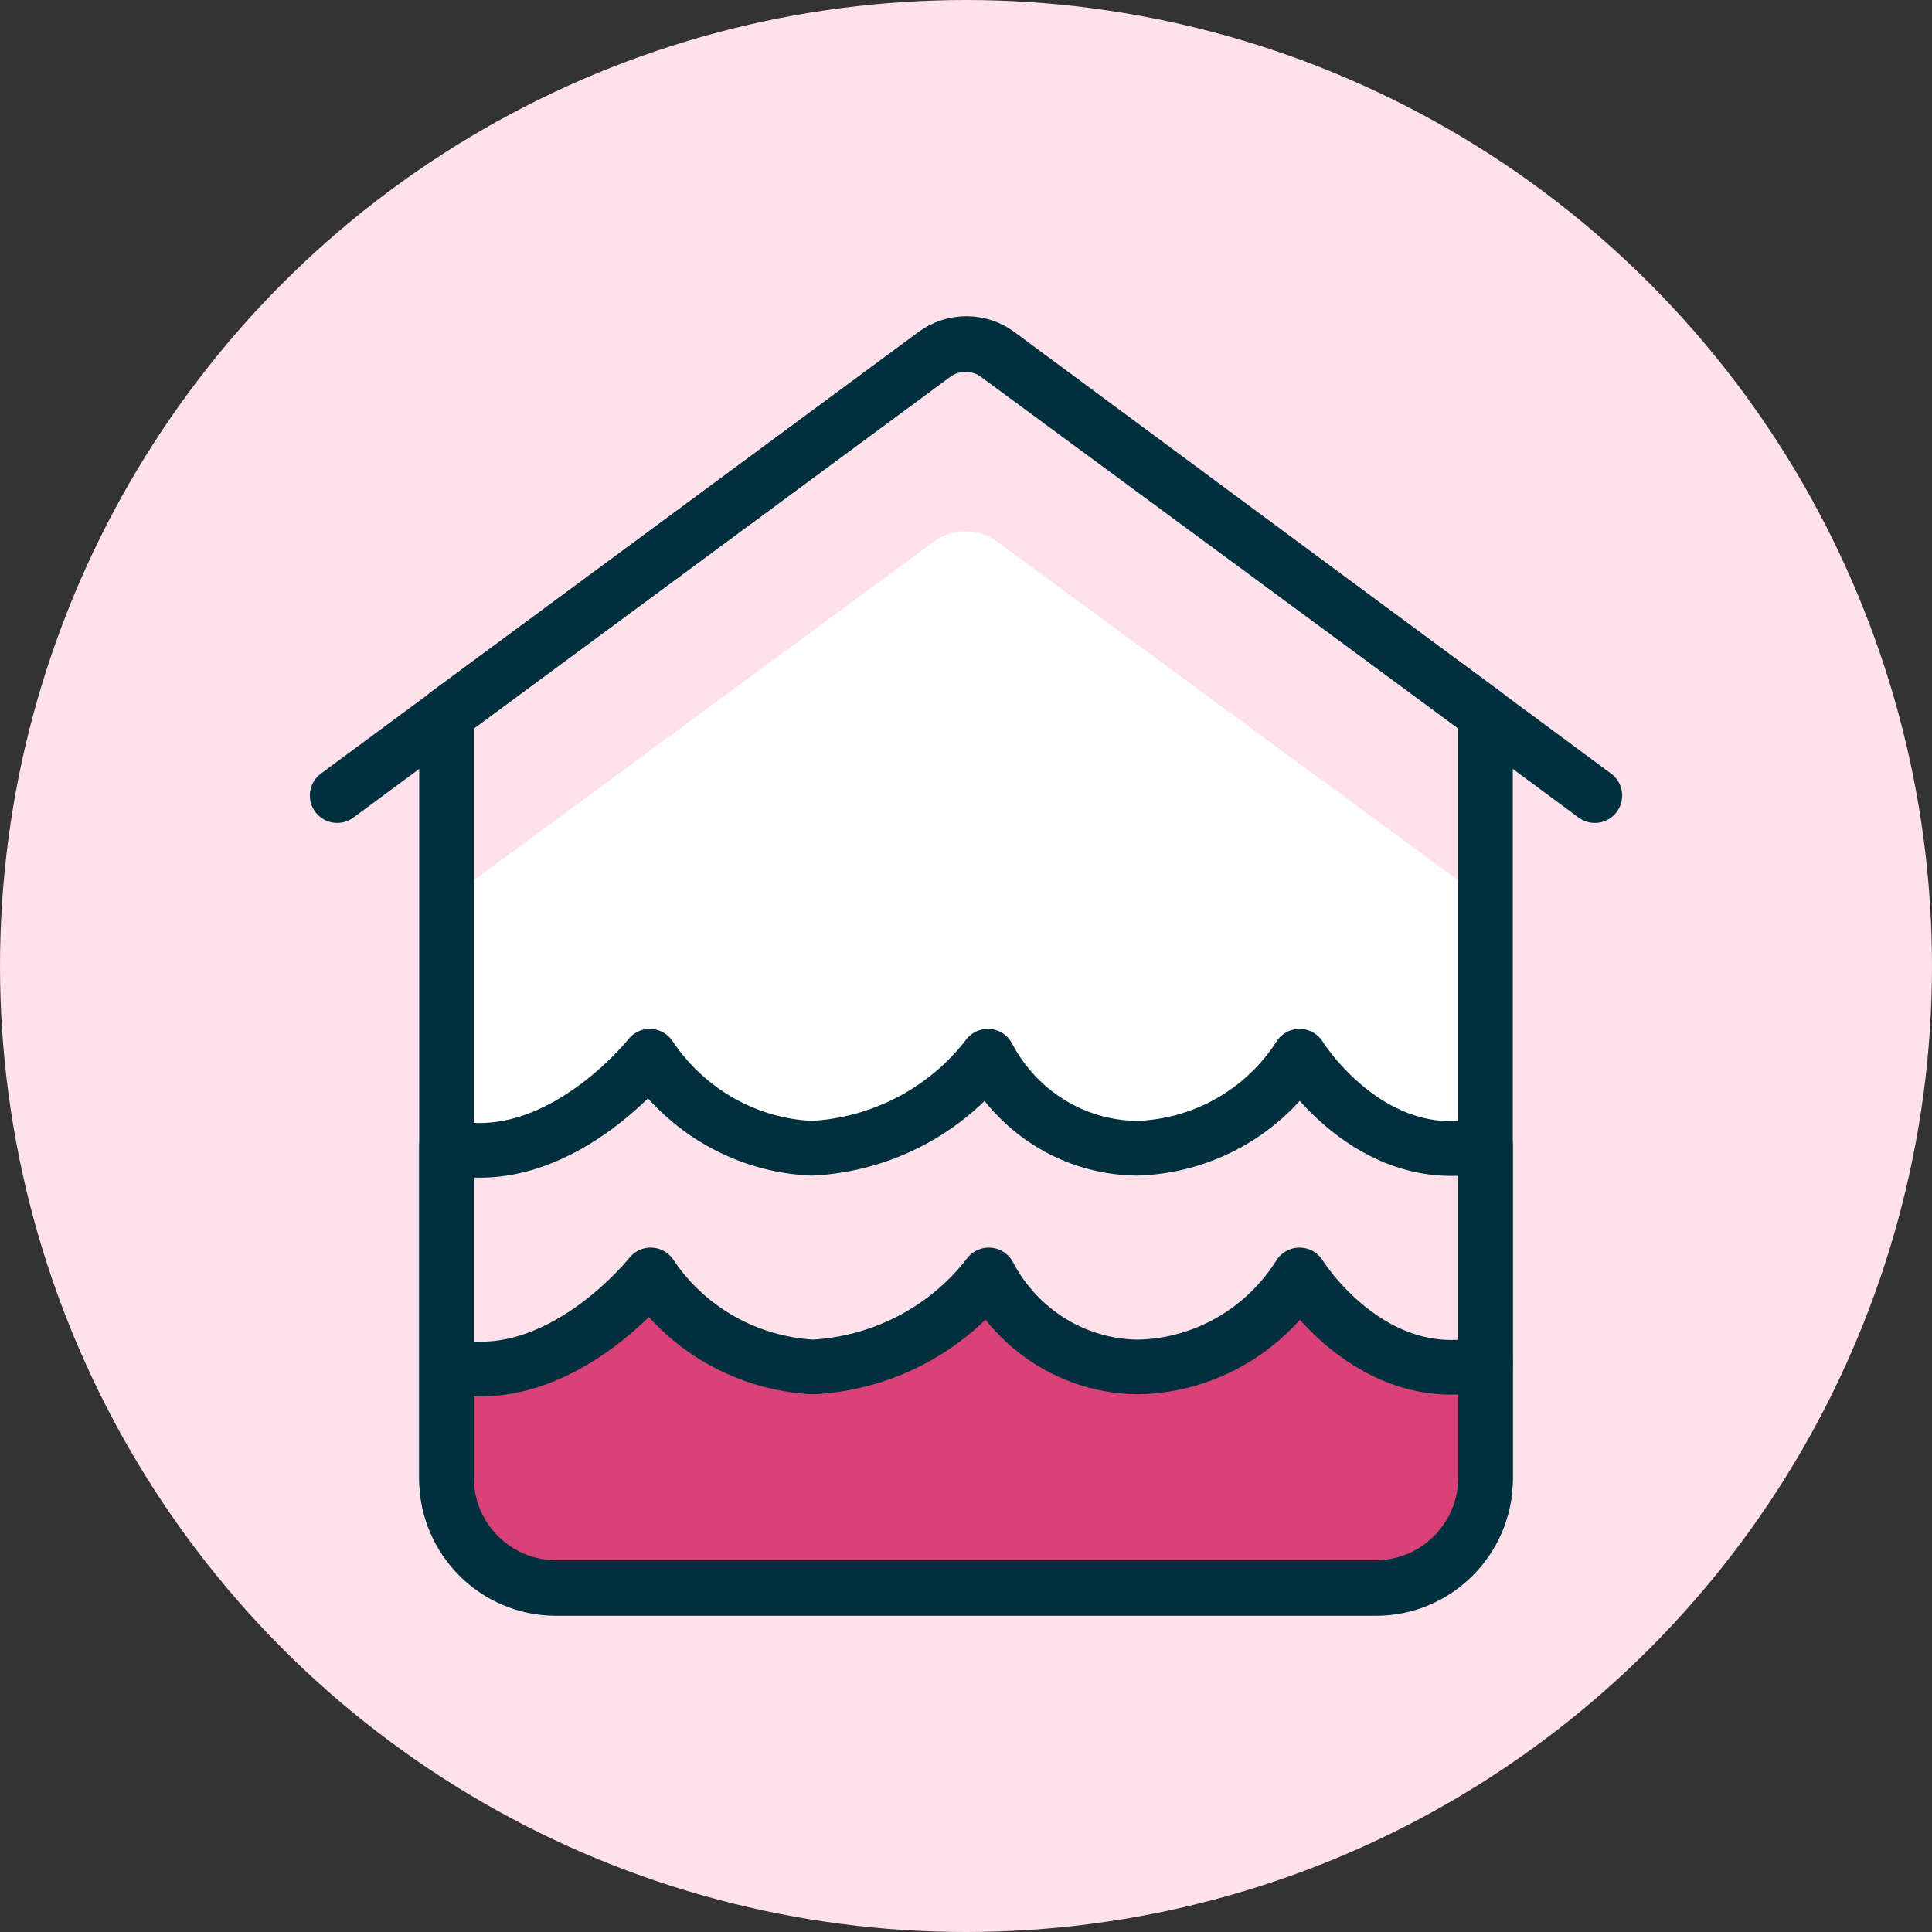
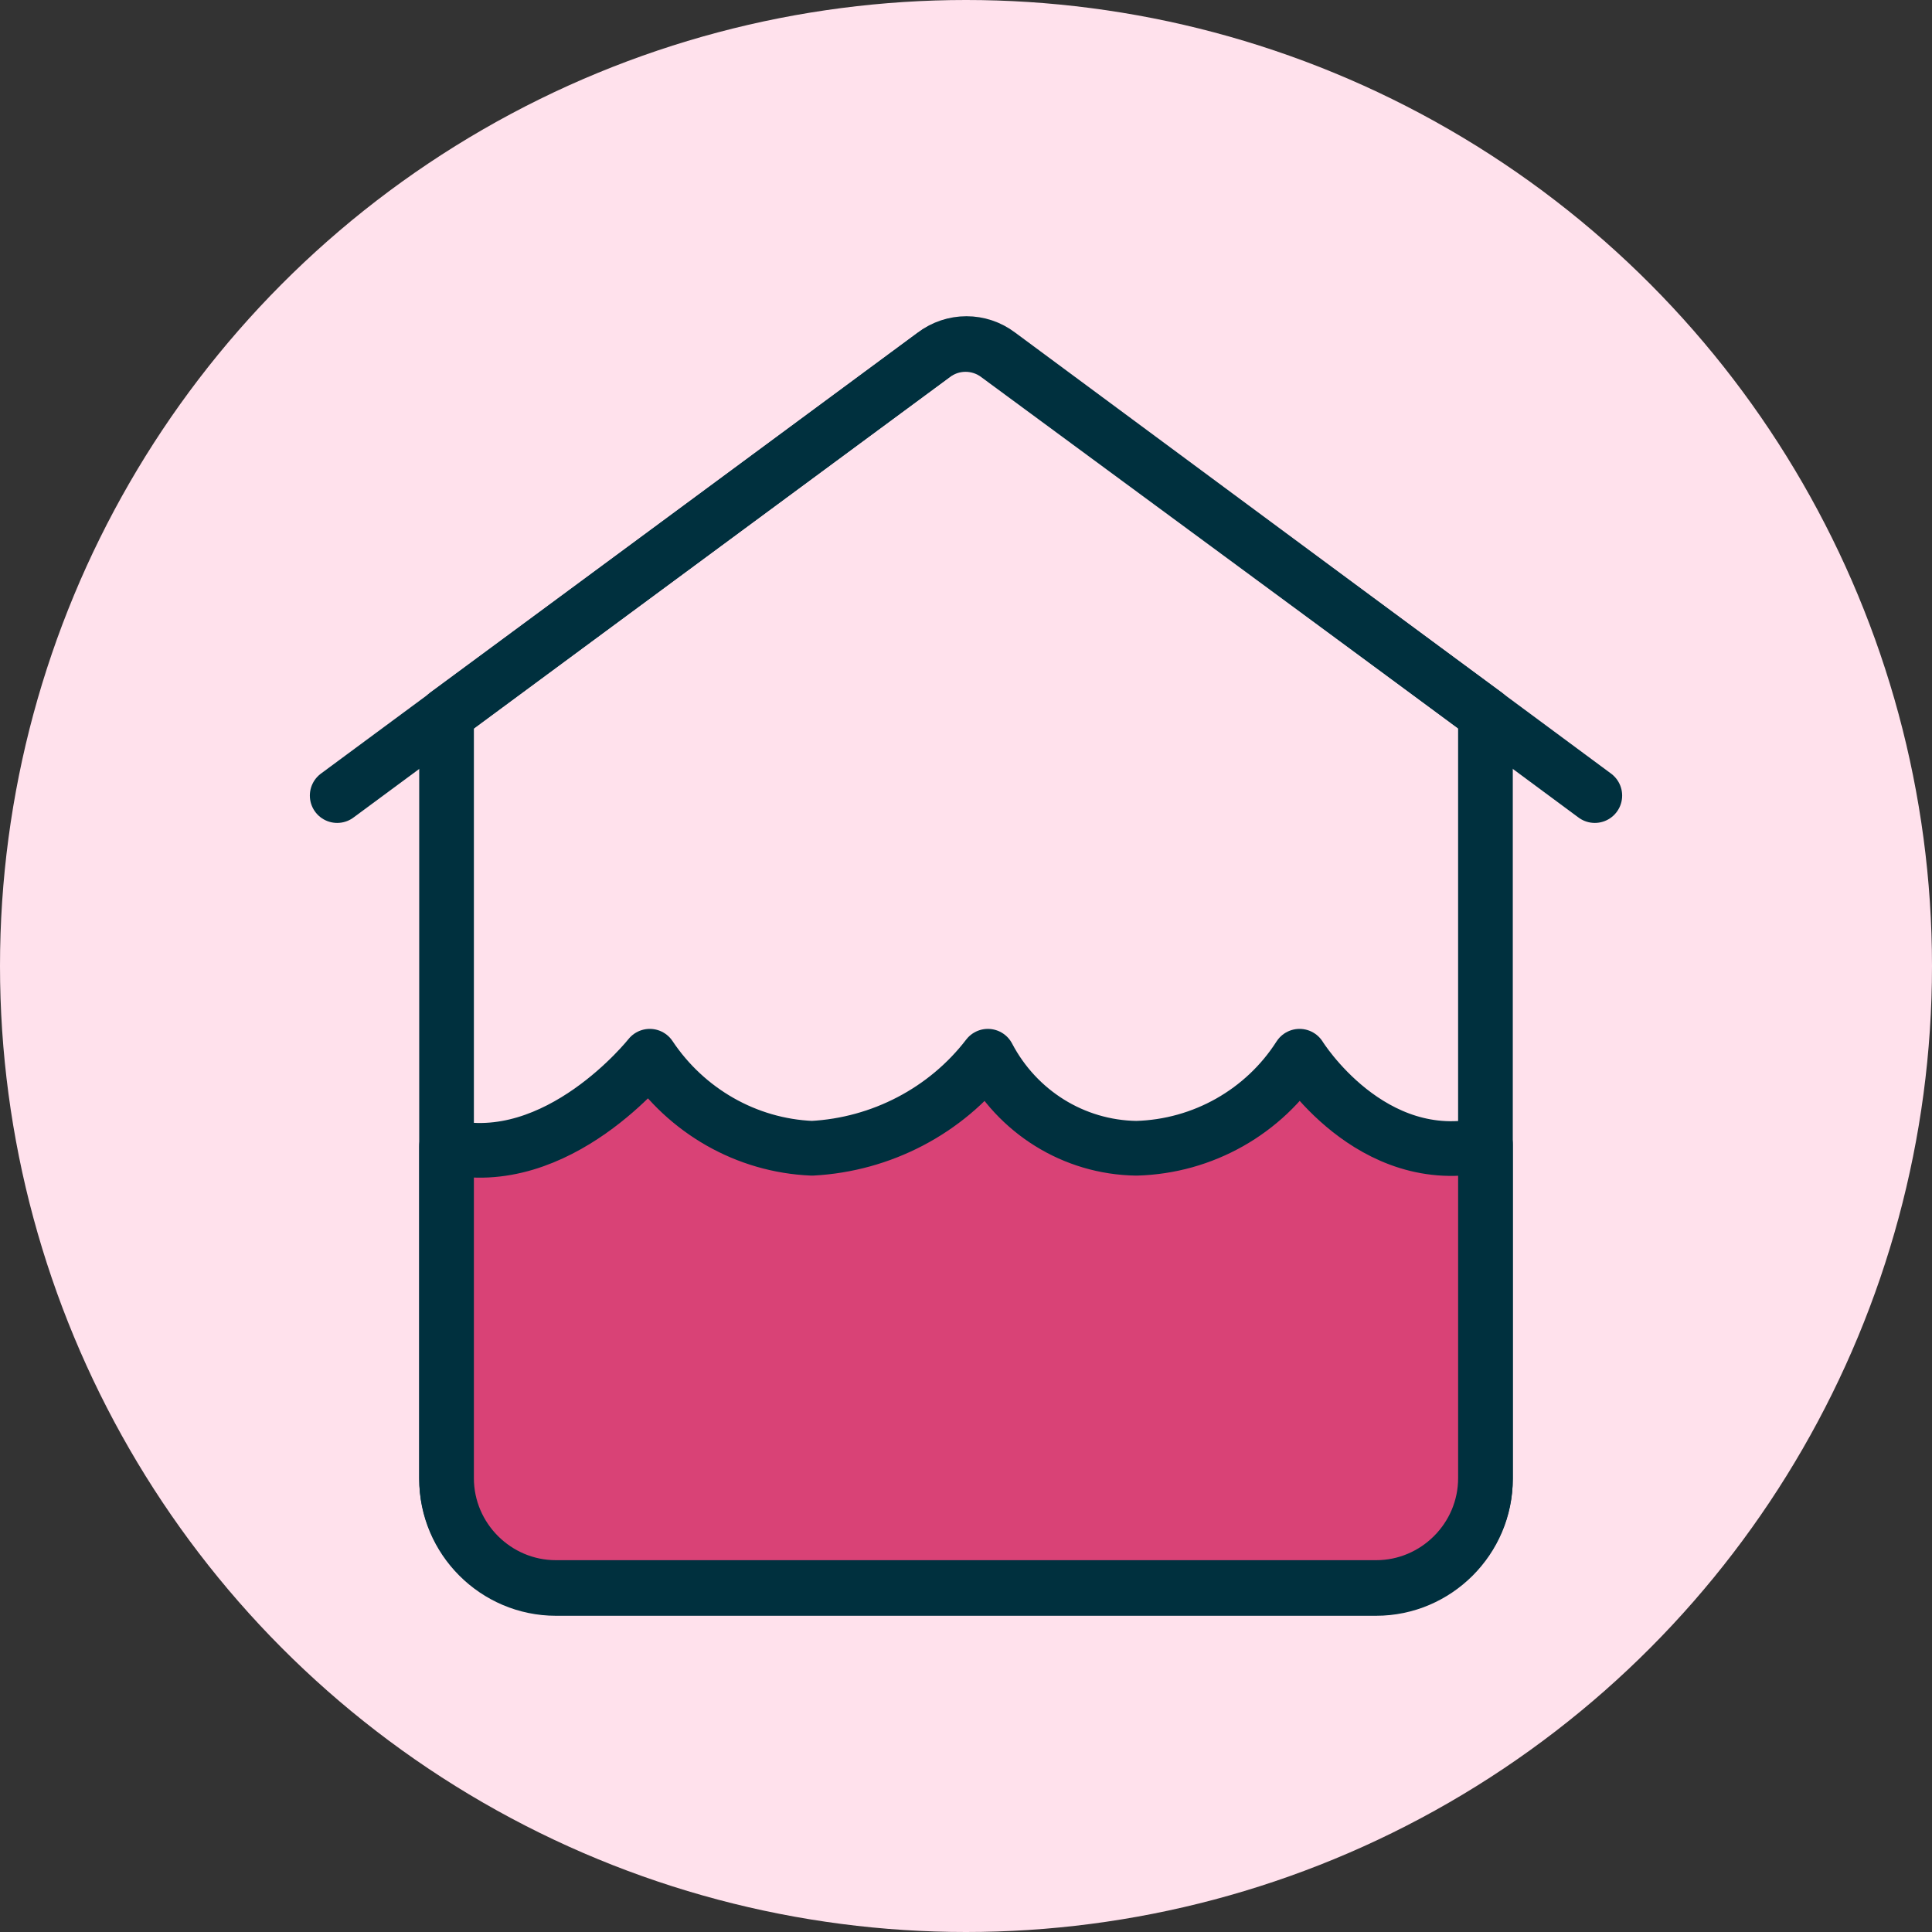
<svg xmlns="http://www.w3.org/2000/svg" version="1.1" id="Layer_1" x="0px" y="0px" viewBox="0 0 212 212" style="enable-background:new 0 0 212 212;" xml:space="preserve">
  <rect x="0" y="0" width="212" height="212" fill="#333333" stroke="none" />
  <style type="text/css"> .st0{fill-rule:evenodd;clip-rule:evenodd;fill:#FFE1EC;} .st1{fill:#FFFFFF;} .st2{fill:#FFE1EC;} .st3{fill:none;stroke:#00303E;stroke-width:6;stroke-linecap:round;stroke-linejoin:round;stroke-miterlimit:24;} .st4{fill:#D94276;} </style>
  <g id="Group-25" transform="translate(110, 3183)">
    <circle id="Oval" class="st0" cx="-4" cy="-3077" r="106" />
  </g>
  <g id="_xD83D__xDDA5_--Service">
    <g id="Service-Page" transform="translate(-110, -3183)"> </g>
  </g>
  <g>
-     <path class="st1" d="M163,78.4v83.9c0,6.6-5.4,12-12,12H61c-6.6,0-12-5.4-12-12V78.4L102.4,39c2.1-1.6,5-1.6,7.1,0L163,78.4z" />
-     <path class="st2" d="M109.6,39c-2.1-1.6-5-1.6-7.1,0L49,78.4v20.4l53.4-39.3c2.1-1.6,5-1.6,7.1,0L163,98.8V78.4L109.6,39z" />
    <path class="st3" d="M163,78.4v83.9c0,6.6-5.4,12-12,12H61c-6.6,0-12-5.4-12-12V78.4L102.4,39c2.1-1.6,5-1.6,7.1,0L163,78.4z" />
    <path class="st4" d="M49,125.8c12.2,2.9,22.3-9.9,22.3-9.9l0,0c4,6,10.6,9.8,17.8,10.1c7.6-0.4,14.7-4.1,19.3-10.1l0,0 c3.2,6.1,9.4,10,16.3,10.1c7.3-0.2,14-4,17.9-10.1l0,0c0,0,7.8,12.6,20.4,9.7v36.6c0,6.6-5.4,12-12,12H61c-6.6,0-12-5.4-12-12 V125.8z" />
-     <path class="st2" d="M142.7,116L142.7,116c-3.9,6.2-10.6,10-17.8,10.1c-6.9-0.1-13.1-4-16.3-10.1l0,0c-4.6,6-11.7,9.7-19.3,10.1 C82,125.7,75.4,122,71.4,116l0,0c0,0-10.1,12.8-22.3,9.9v24c12.2,2.9,22.3-9.9,22.3-9.9l0,0c4,6,10.6,9.8,17.8,10.1 c7.6-0.4,14.7-4.1,19.3-10.1l0,0c3.2,6.1,9.4,10,16.3,10.1c7.3-0.2,14-4,17.9-10.1l0,0c0,0,7.8,12.6,20.4,9.7v-24 C150.5,128.5,142.7,116,142.7,116z" />
    <path class="st3" d="M49,125.8c12.2,2.9,22.3-9.9,22.3-9.9l0,0c4,6,10.6,9.8,17.8,10.1c7.6-0.4,14.7-4.1,19.3-10.1l0,0 c3.2,6.1,9.4,10,16.3,10.1c7.3-0.2,14-4,17.9-10.1l0,0c0,0,7.8,12.6,20.4,9.7v36.6c0,6.6-5.4,12-12,12H61c-6.6,0-12-5.4-12-12 V125.8z" />
    <path class="st3" d="M175,87.3l-65.4-48.4c-2.1-1.6-5-1.6-7.1,0L37,87.3" />
-     <path class="st3" d="M163,149.6c-12.6,2.9-20.4-9.7-20.4-9.7l0,0c-3.9,6.2-10.6,10-17.8,10.1c-6.9-0.1-13.1-4-16.3-10.1l0,0 c-4.6,6-11.7,9.7-19.3,10.1c-7.2-0.4-13.8-4.1-17.8-10.1l0,0c0,0-10.1,12.8-22.3,9.9" />
  </g>
</svg>